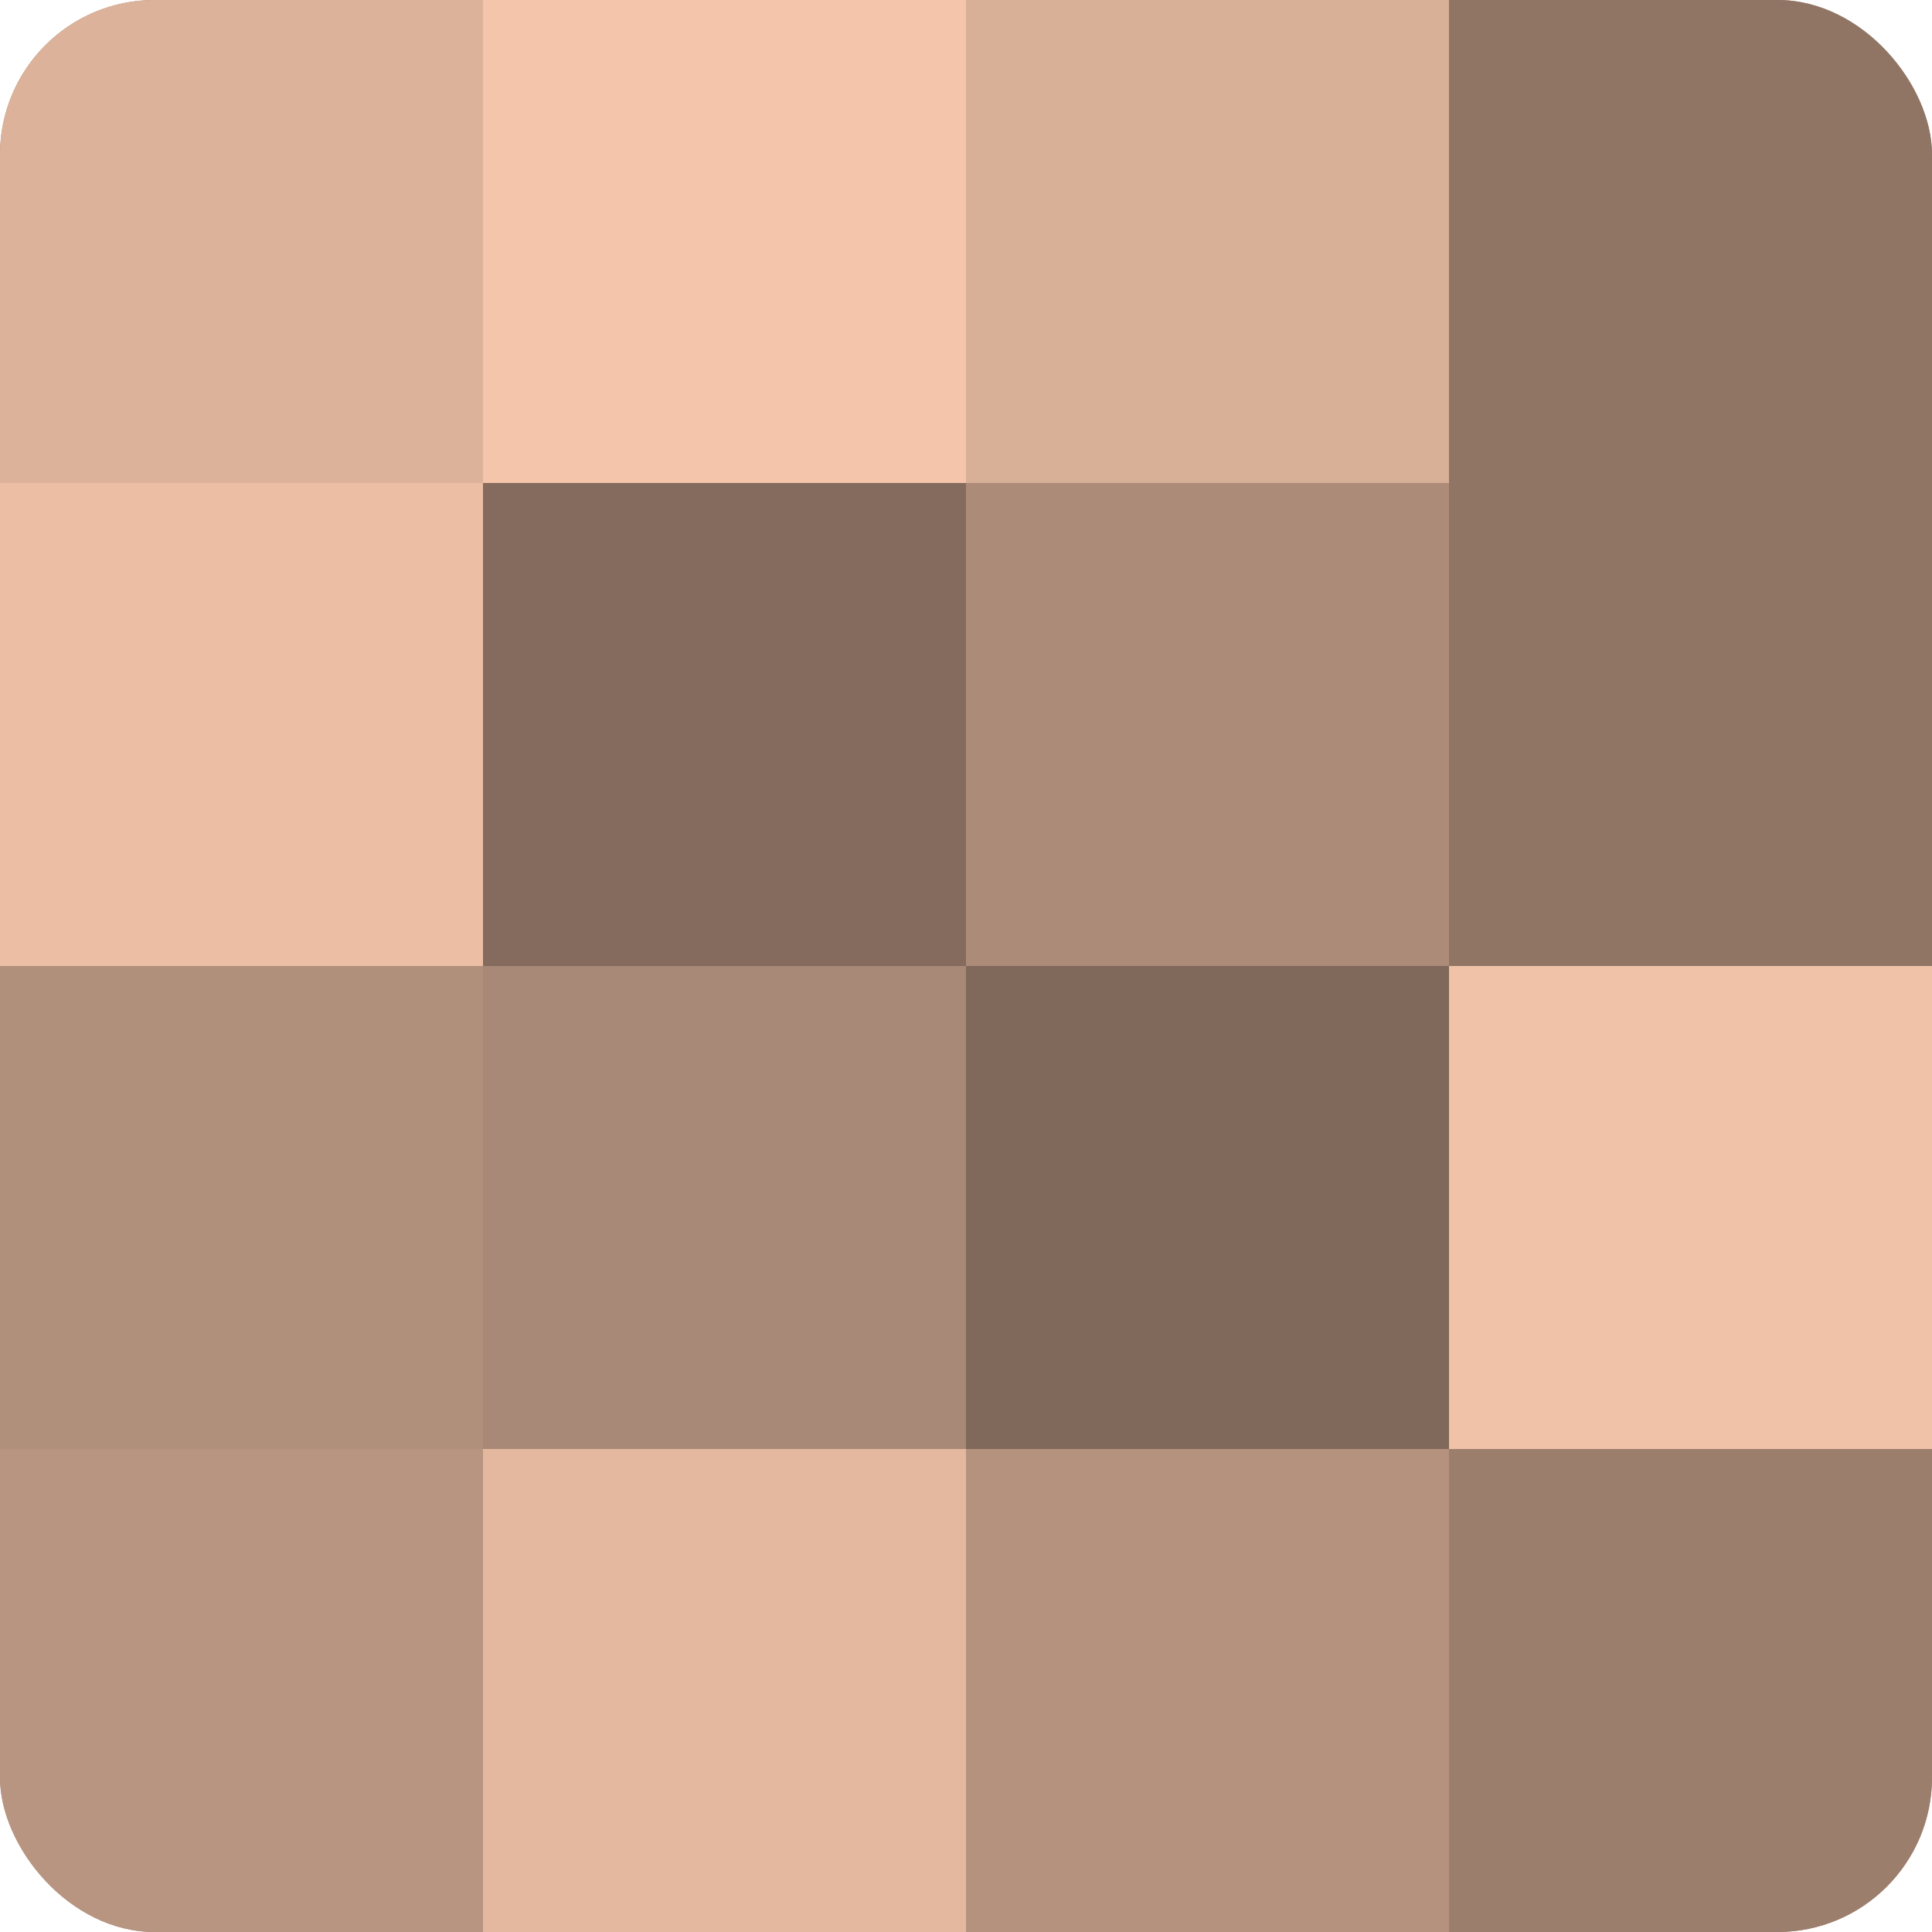
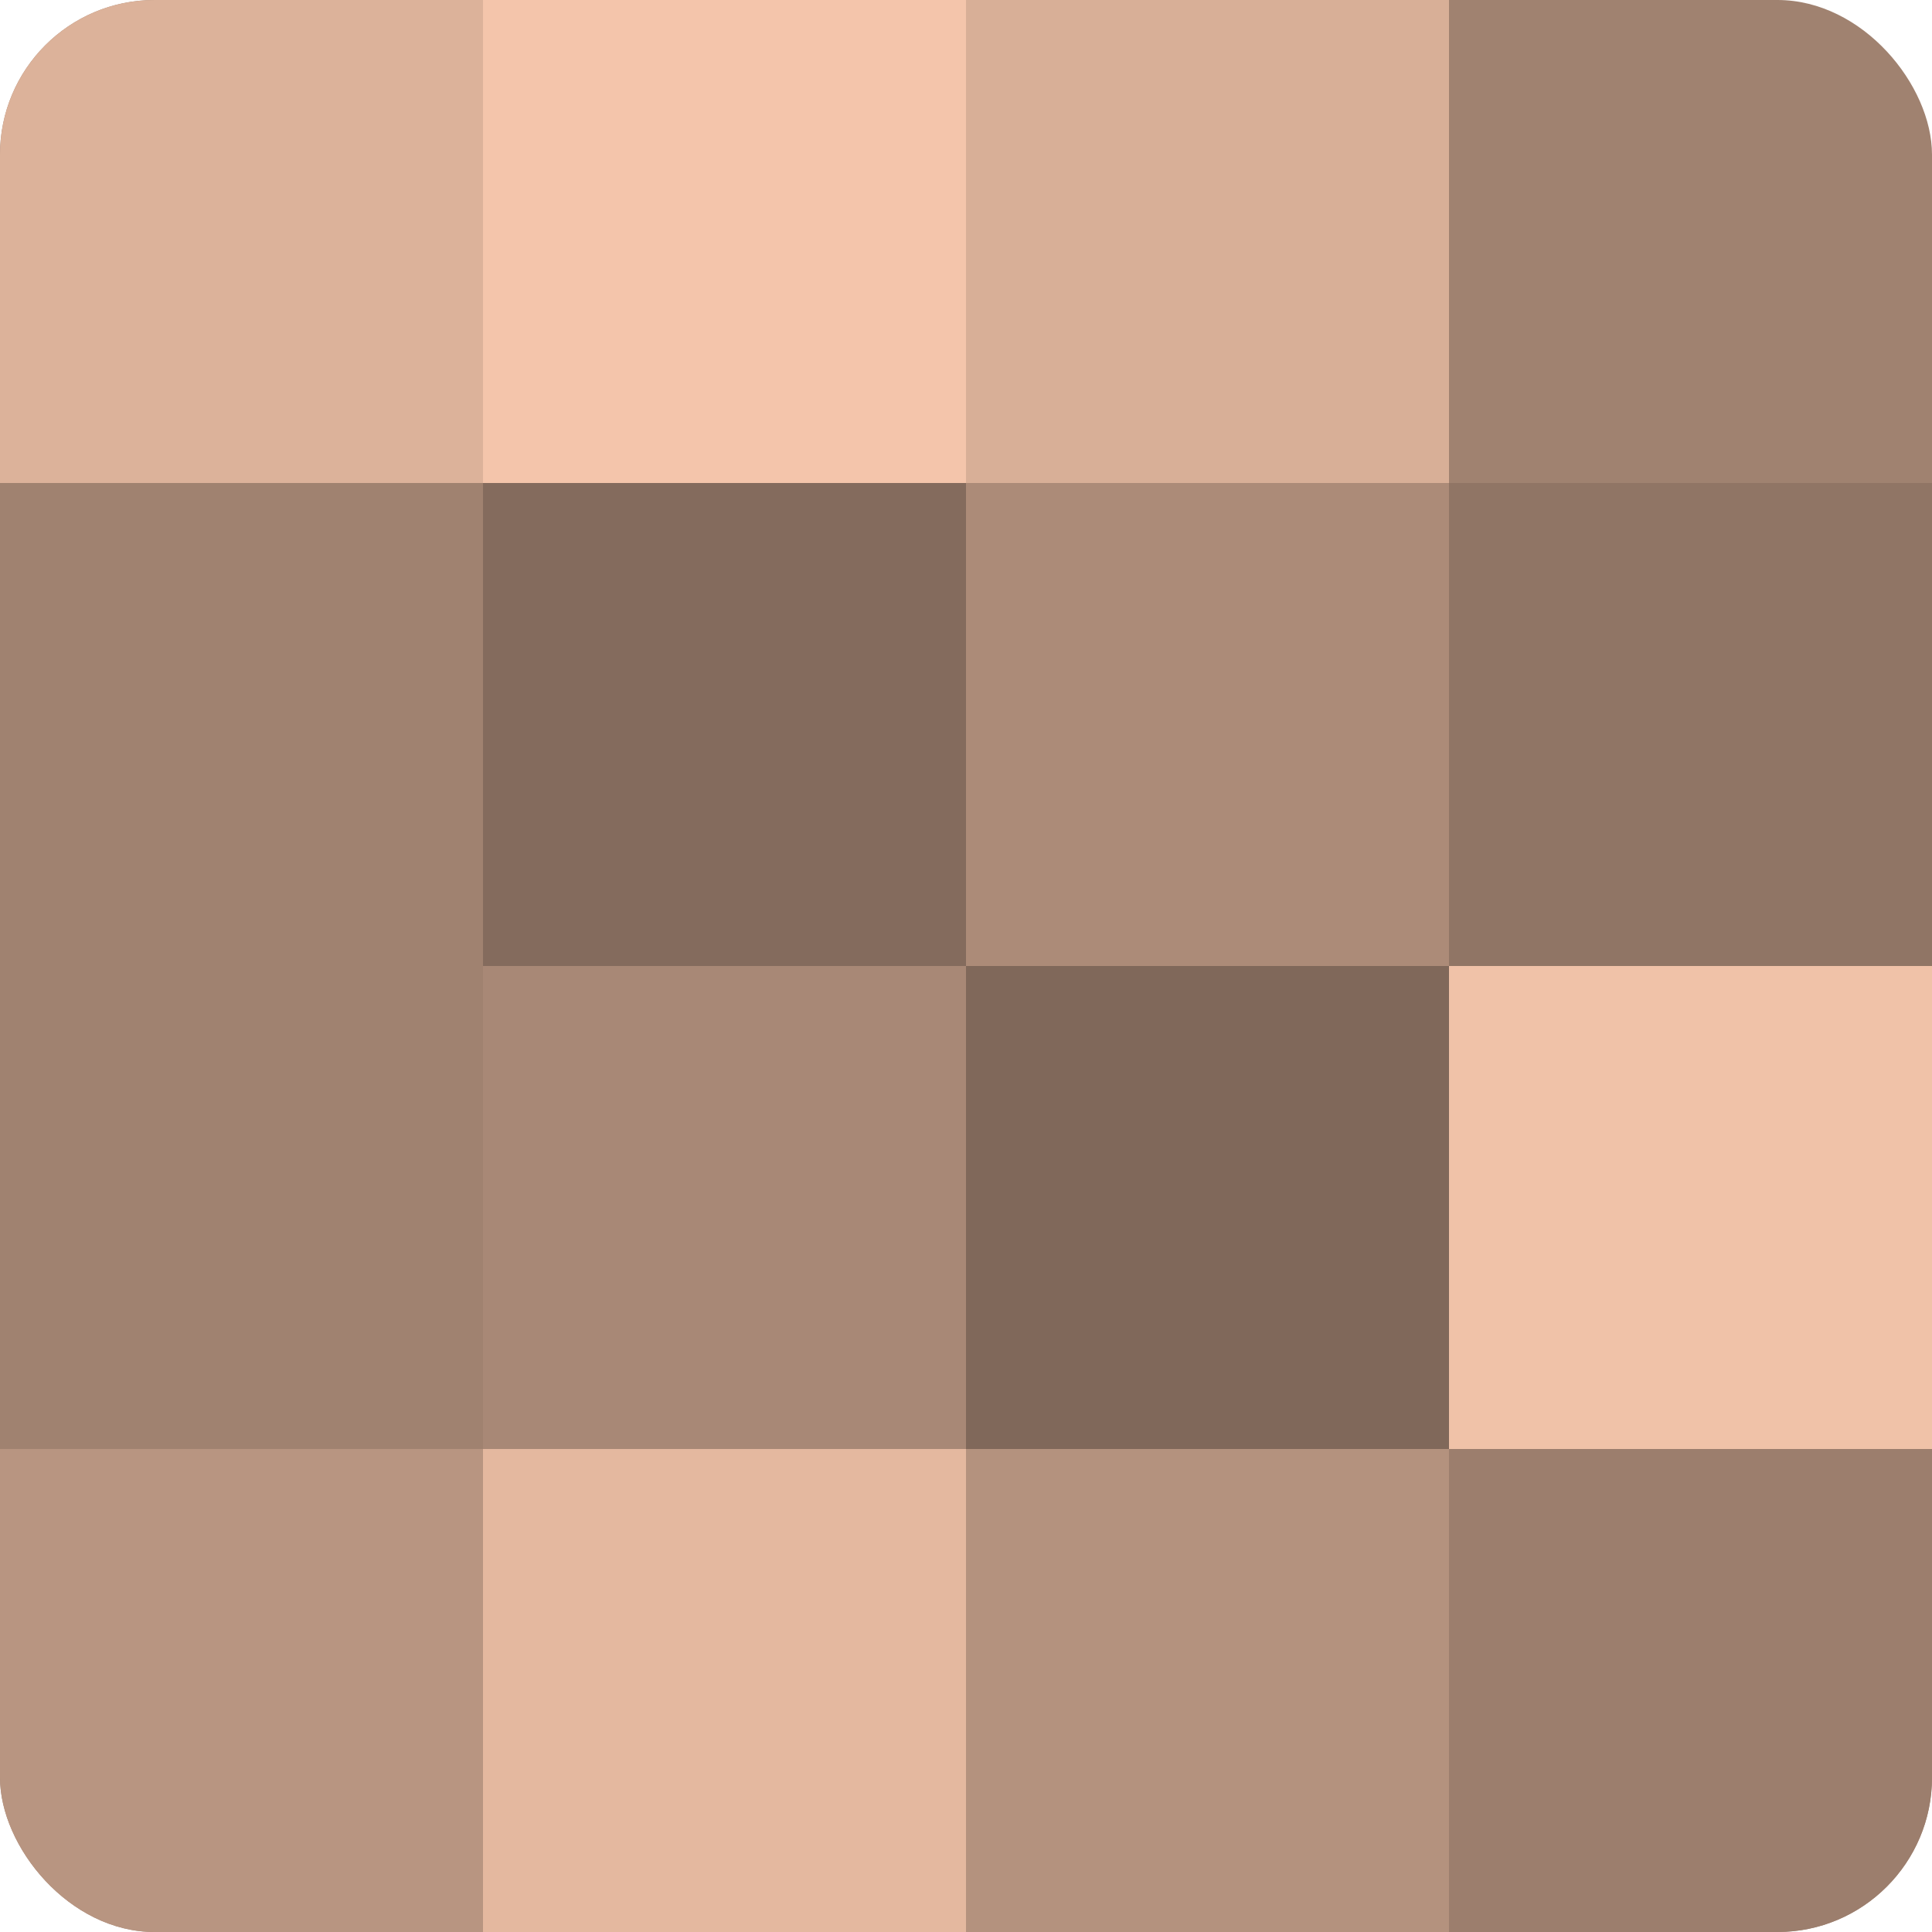
<svg xmlns="http://www.w3.org/2000/svg" width="80" height="80" viewBox="0 0 100 100" preserveAspectRatio="xMidYMid meet">
  <defs>
    <clipPath id="c" width="100" height="100">
      <rect width="100" height="100" rx="8" ry="8" />
    </clipPath>
  </defs>
  <g clip-path="url(#c)">
    <rect width="100" height="100" fill="#a08270" />
    <rect width="25" height="25" fill="#dcb29a" />
-     <rect y="25" width="25" height="25" fill="#ecbfa5" />
-     <rect y="50" width="25" height="25" fill="#b08f7b" />
    <rect y="75" width="25" height="25" fill="#b89581" />
    <rect x="25" width="25" height="25" fill="#f4c5ab" />
    <rect x="25" y="25" width="25" height="25" fill="#846b5d" />
    <rect x="25" y="50" width="25" height="25" fill="#a88876" />
    <rect x="25" y="75" width="25" height="25" fill="#e4b89f" />
    <rect x="50" width="25" height="25" fill="#d8af97" />
    <rect x="50" y="25" width="25" height="25" fill="#ac8b78" />
    <rect x="50" y="50" width="25" height="25" fill="#80685a" />
    <rect x="50" y="75" width="25" height="25" fill="#b4927e" />
-     <rect x="75" width="25" height="25" fill="#907565" />
    <rect x="75" y="25" width="25" height="25" fill="#907565" />
    <rect x="75" y="50" width="25" height="25" fill="#f0c2a8" />
    <rect x="75" y="75" width="25" height="25" fill="#9c7e6d" />
  </g>
</svg>